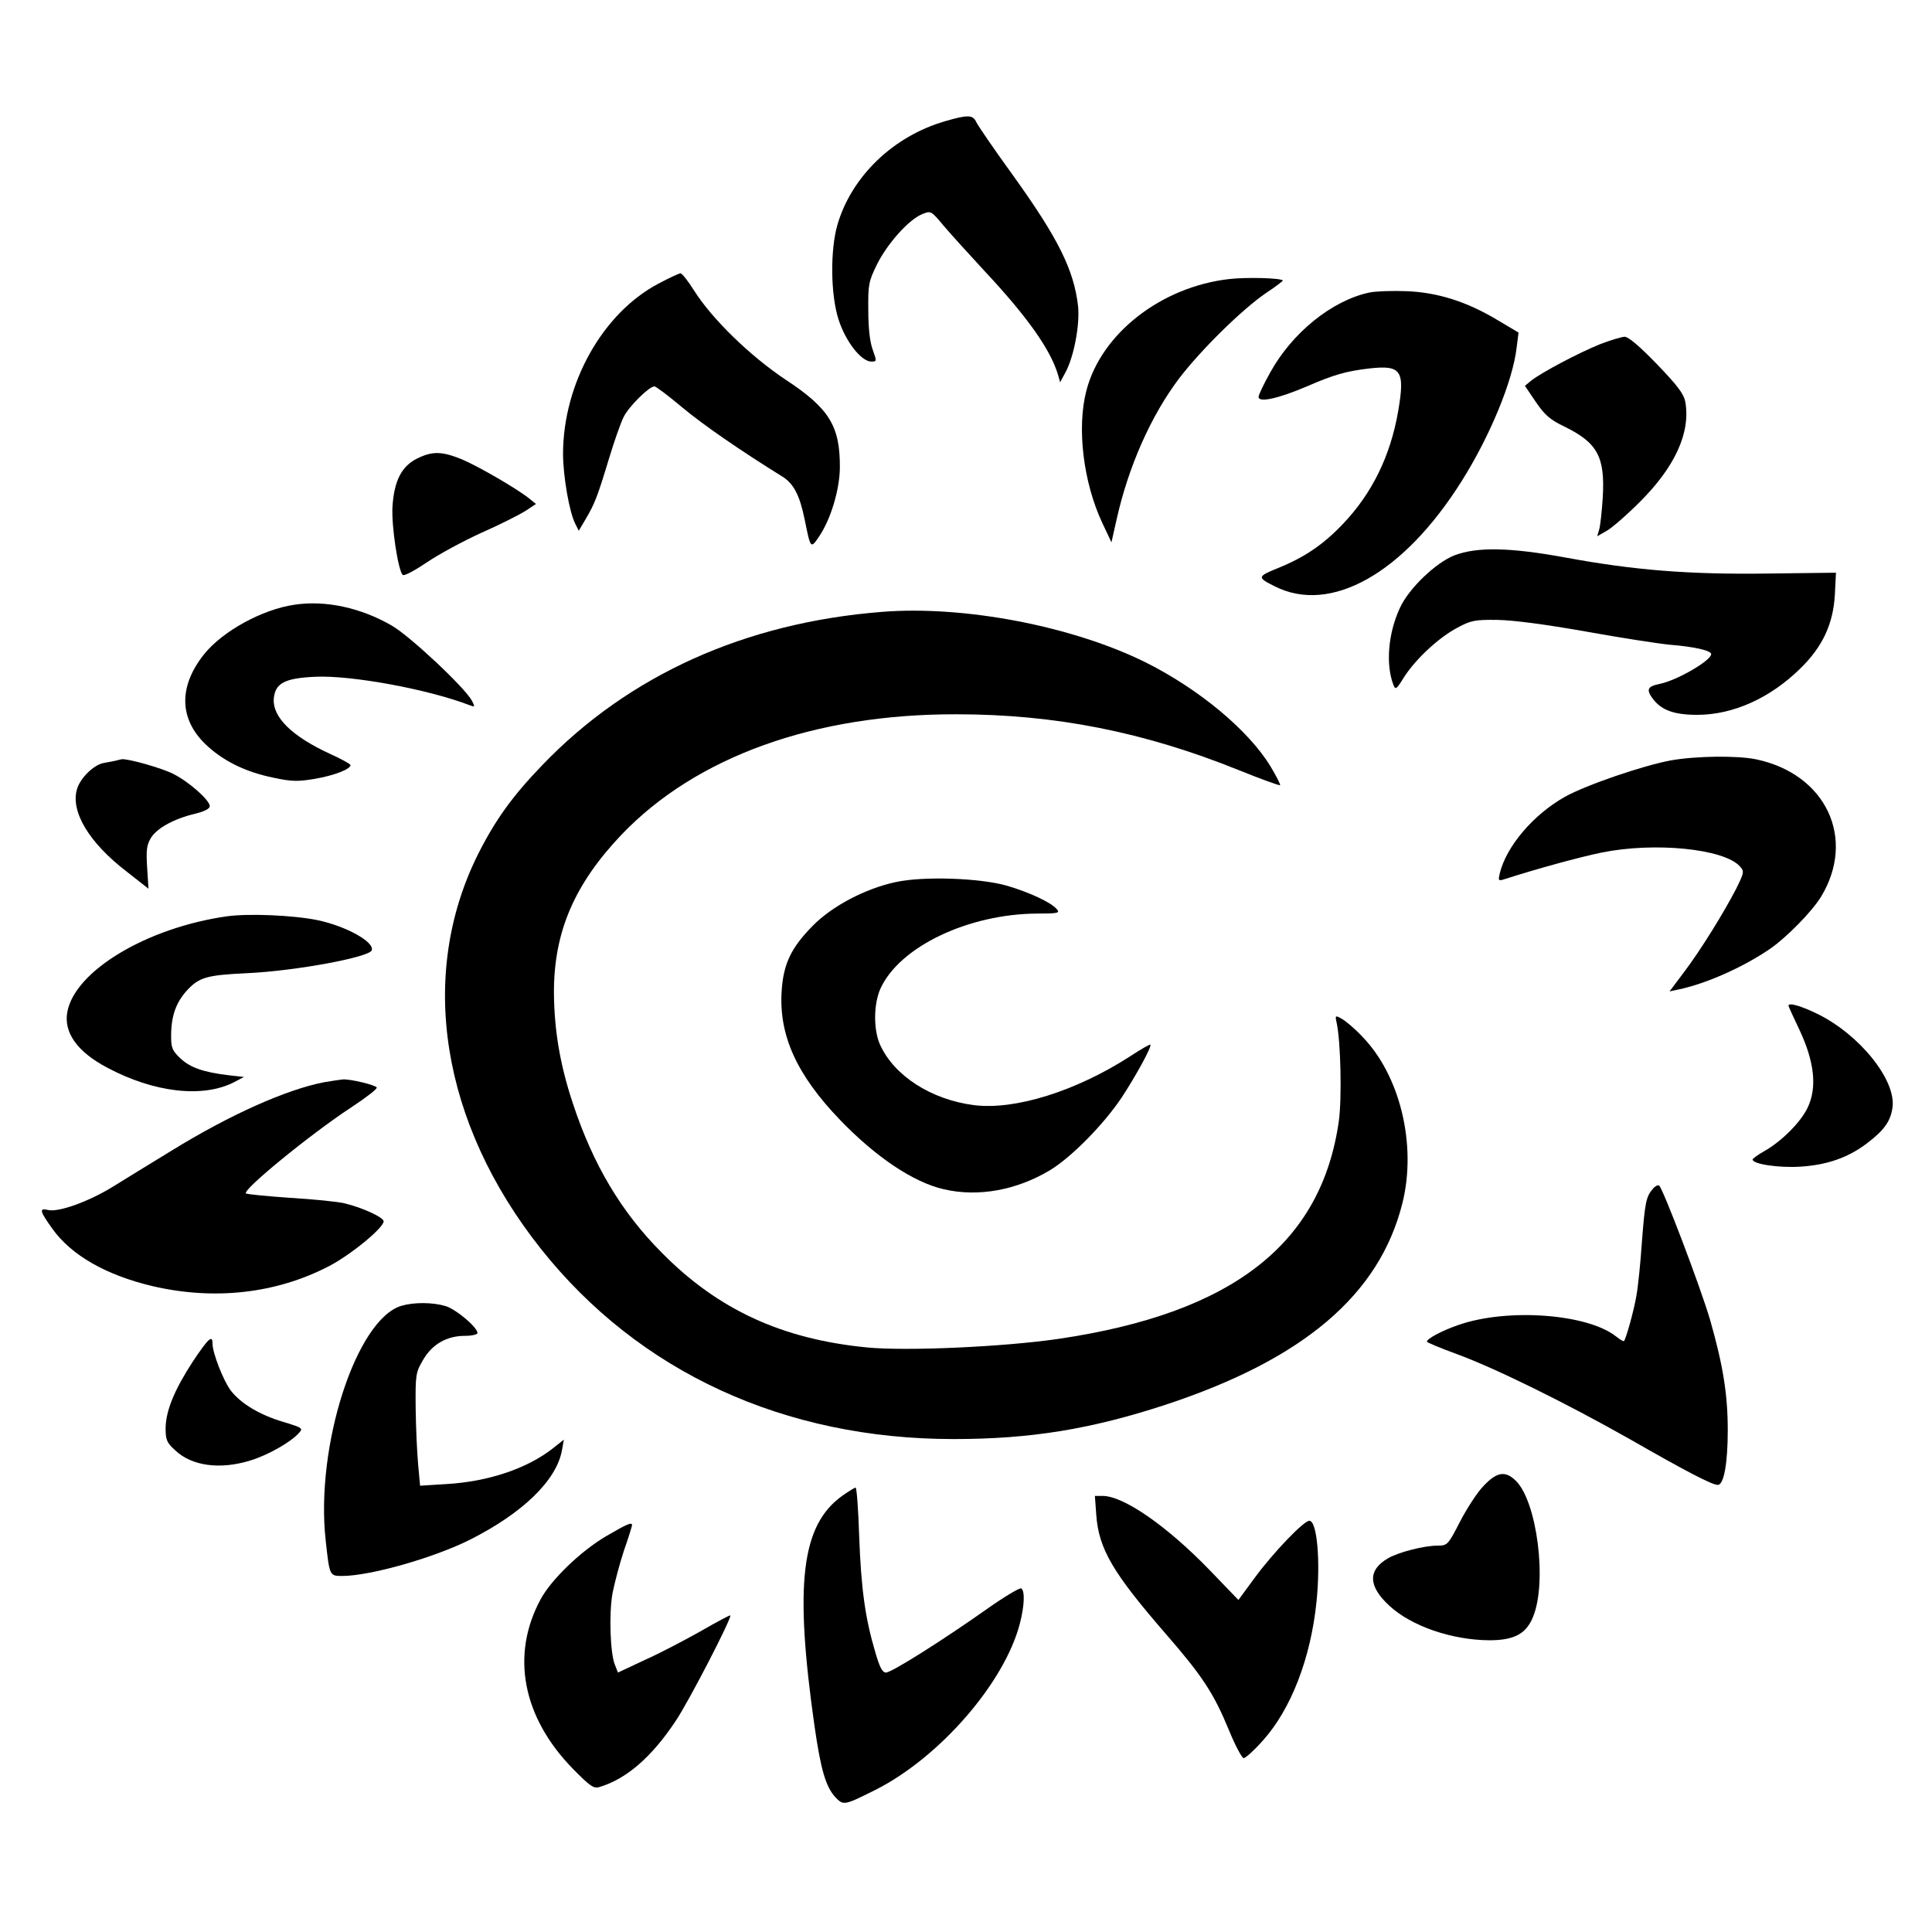
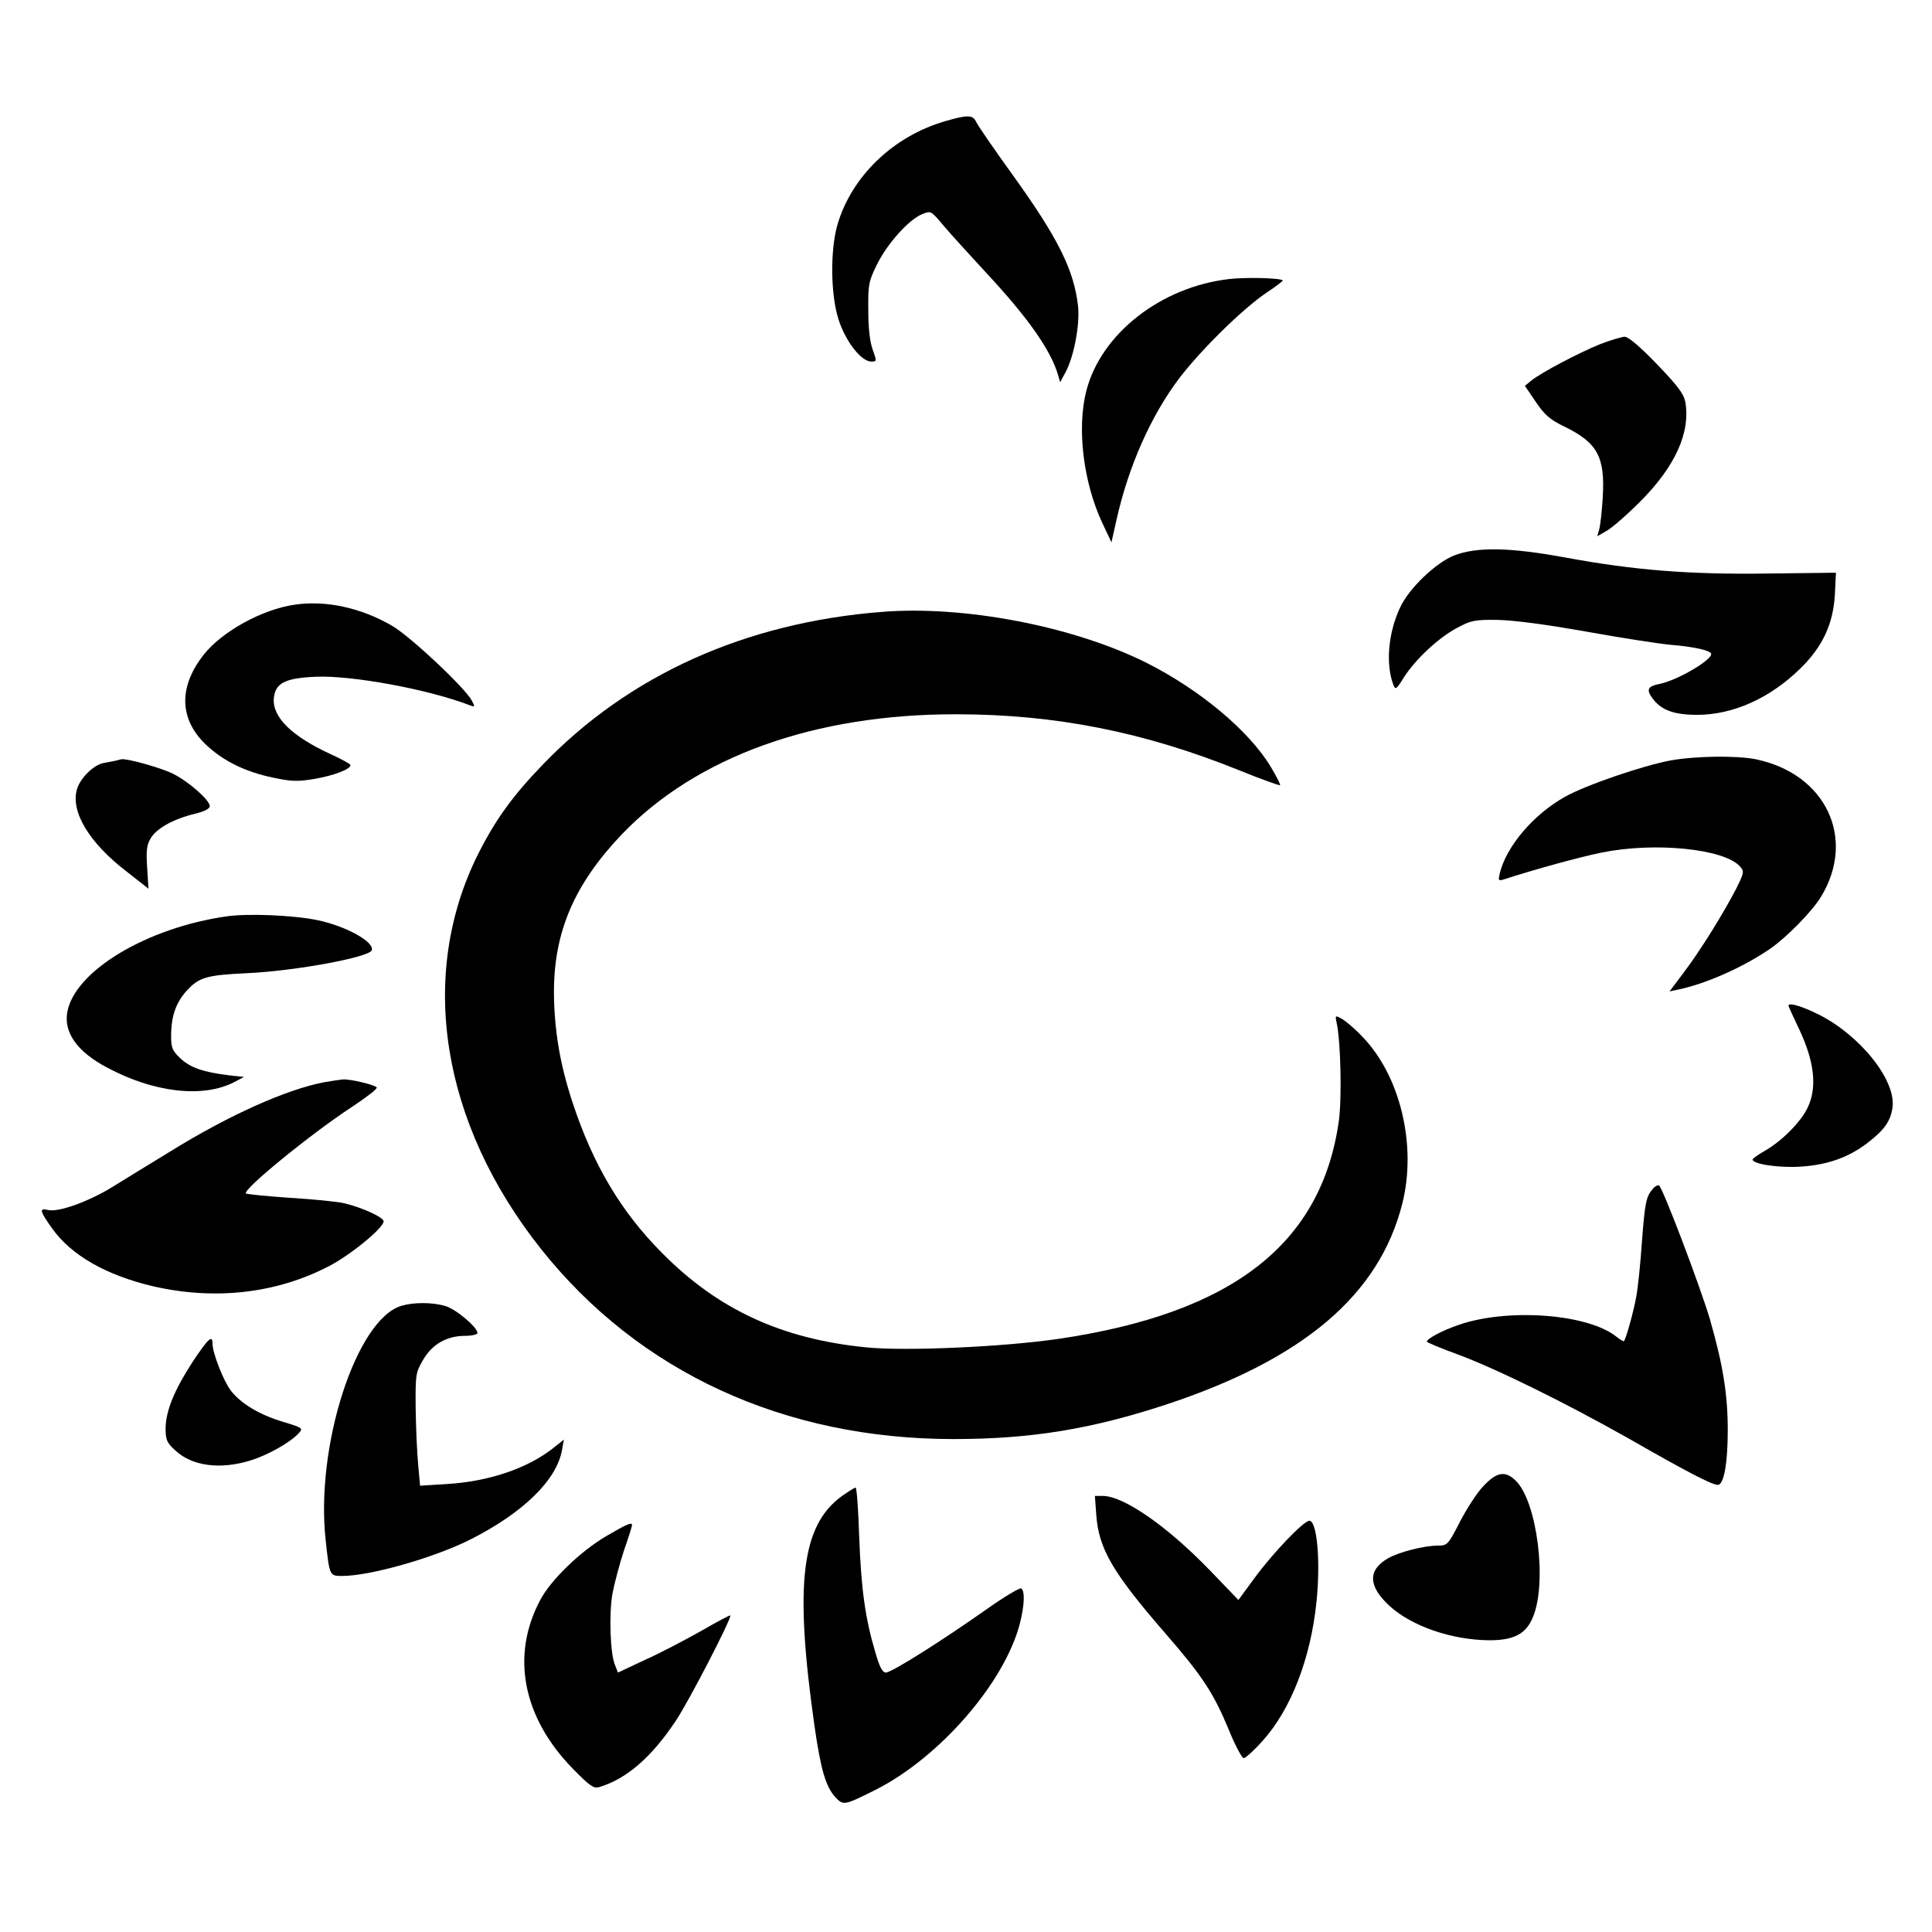
<svg xmlns="http://www.w3.org/2000/svg" version="1.0" width="700pt" height="700pt" viewBox="0 0 700 700" preserveAspectRatio="xMidYMid meet">
  <g transform="translate(0,700) scale(0.1,-0.1)" fill="#000000" stroke="none">
    <path d="M3425 6561 c-188 -54 -340 -200 -391 -376 -26 -91 -25 -251 4 -342 25 -79 82 -153 119 -153 20 0 20 1 5 43 -10 27 -16 77 -16 142 -1 94 1 105 32 168 37 74 114 161 163 181 32 13 32 13 79 -43 26 -31 94 -105 150 -166 156 -167 238 -285 264 -375 l7 -25 19 35 c31 57 53 173 46 241 -15 131 -72 246 -236 474 -68 94 -127 180 -133 193 -12 26 -30 27 -112 3z" />
-     <path d="M2385 5972 c-202 -107 -344 -361 -345 -615 0 -82 23 -215 45 -256 l12 -24 26 44 c32 55 41 77 84 219 19 63 43 131 53 150 19 38 92 110 111 110 6 0 52 -35 102 -77 77 -64 209 -155 362 -250 40 -25 62 -66 80 -153 22 -109 22 -109 52 -65 43 63 75 170 76 250 1 151 -38 215 -196 319 -128 85 -267 220 -332 323 -22 35 -44 63 -50 63 -5 -1 -41 -17 -80 -38z" />
    <path d="M4454 5989 c-247 -28 -465 -198 -518 -405 -35 -135 -11 -332 58 -479 l33 -70 18 80 c43 194 125 379 228 515 78 102 228 250 315 309 35 23 62 44 60 45 -10 9 -133 12 -194 5z" />
-     <path d="M4961 5940 c-135 -29 -279 -145 -359 -290 -23 -41 -42 -81 -42 -88 0 -22 72 -6 175 38 99 43 142 55 226 65 116 13 130 -7 105 -154 -28 -163 -95 -299 -200 -409 -72 -76 -141 -122 -235 -160 -76 -31 -77 -34 -13 -66 202 -103 467 45 678 381 102 162 185 362 199 483 l7 55 -79 47 c-109 65 -215 99 -328 103 -49 2 -110 0 -134 -5z" />
    <path d="M5795 5752 c-76 -31 -209 -101 -247 -131 l-23 -19 40 -59 c32 -47 52 -64 102 -88 121 -59 149 -110 140 -258 -3 -50 -9 -103 -13 -116 l-7 -24 33 19 c19 10 73 57 120 104 130 129 186 254 166 365 -6 29 -29 59 -103 136 -63 65 -103 99 -117 99 -12 -1 -53 -13 -91 -28z" />
-     <path d="M1512 5339 c-57 -28 -84 -81 -90 -175 -4 -69 20 -229 37 -247 5 -5 44 16 87 45 44 30 133 78 199 108 66 29 137 65 159 79 l38 25 -26 21 c-47 37 -184 116 -243 141 -72 29 -106 30 -161 3z" />
    <path d="M5270 4988 c-67 -26 -166 -120 -198 -191 -42 -90 -52 -202 -24 -277 8 -21 11 -19 40 28 43 66 126 143 193 178 48 26 63 29 144 28 58 -1 173 -16 320 -42 127 -23 264 -44 305 -48 88 -7 150 -21 150 -34 0 -23 -123 -95 -187 -108 -45 -9 -50 -21 -22 -57 31 -39 77 -55 158 -55 130 0 264 60 374 168 81 79 119 162 125 267 l4 80 -246 -3 c-287 -4 -485 12 -734 58 -202 37 -320 39 -402 8z" />
    <path d="M1067 4809 c-117 -17 -261 -96 -328 -180 -92 -116 -90 -232 4 -324 63 -61 145 -102 249 -123 65 -14 88 -14 148 -4 70 12 130 35 130 50 -1 4 -33 22 -73 40 -139 64 -210 133 -205 201 5 56 40 74 151 79 131 6 412 -46 561 -104 17 -6 17 -5 6 17 -25 47 -224 234 -290 272 -112 65 -240 93 -353 76z" />
    <path d="M3195 4783 c-495 -39 -917 -229 -1230 -555 -108 -112 -170 -198 -233 -323 -219 -439 -134 -974 228 -1430 355 -447 882 -689 1495 -689 280 0 498 36 767 124 501 165 776 399 859 730 53 211 -8 464 -146 605 -27 29 -61 57 -74 64 -23 13 -24 12 -18 -15 15 -69 19 -274 8 -355 -63 -446 -385 -697 -1016 -790 -198 -29 -551 -45 -694 -31 -308 30 -539 137 -741 341 -150 150 -252 323 -325 545 -47 142 -67 266 -68 401 0 219 74 391 245 571 271 283 700 437 1213 436 358 0 681 -64 1025 -203 79 -32 146 -56 148 -54 2 2 -13 32 -34 67 -79 131 -258 280 -451 377 -265 132 -659 208 -958 184z" />
    <path d="M6054 4245 c-102 -19 -307 -89 -384 -132 -114 -64 -212 -179 -236 -277 -6 -25 -5 -28 12 -23 128 41 275 81 357 98 192 39 443 14 501 -50 16 -18 16 -22 -14 -82 -44 -85 -127 -220 -189 -302 l-52 -69 33 7 c100 21 232 80 328 145 62 42 155 137 188 191 128 211 18 445 -236 498 -69 14 -218 12 -308 -4z" />
    <path d="M415 4243 c-11 -2 -30 -6 -42 -8 -35 -8 -82 -54 -94 -94 -24 -81 43 -194 180 -299 l79 -62 -5 78 c-4 65 -1 82 15 108 23 35 84 68 160 86 33 8 52 18 52 27 0 22 -75 88 -132 117 -41 21 -168 57 -188 53 -3 -1 -14 -3 -25 -6z" />
-     <path d="M3245 3804 c-111 -24 -230 -87 -300 -158 -78 -79 -107 -138 -113 -238 -10 -160 55 -303 212 -466 130 -135 266 -226 376 -251 125 -29 264 -3 384 69 78 47 196 167 261 265 53 81 109 184 103 190 -2 2 -35 -17 -73 -42 -197 -127 -418 -196 -567 -177 -154 20 -288 106 -339 218 -25 55 -24 148 1 204 69 152 319 271 569 272 75 0 82 2 70 16 -20 24 -99 61 -181 85 -98 28 -303 35 -403 13z" />
    <path d="M822 3680 c-289 -41 -550 -197 -578 -346 -14 -75 36 -145 144 -202 170 -91 347 -111 460 -53 l36 19 -54 6 c-93 11 -141 28 -176 61 -30 28 -34 39 -34 81 0 72 17 120 56 164 45 49 71 57 219 64 176 8 444 58 452 83 10 30 -92 87 -196 109 -87 18 -250 25 -329 14z" />
    <path d="M6480 3356 c0 -2 18 -42 41 -90 53 -114 63 -206 29 -278 -24 -52 -94 -123 -158 -159 -23 -13 -42 -27 -42 -30 0 -17 96 -31 173 -26 97 6 174 33 242 85 63 48 85 80 92 130 13 98 -117 261 -269 337 -61 30 -108 44 -108 31z" />
    <path d="M1175 3079 c-136 -26 -341 -117 -555 -249 -74 -45 -171 -105 -215 -132 -87 -53 -194 -91 -231 -82 -33 8 -30 -4 15 -67 69 -97 195 -169 364 -209 224 -52 447 -27 638 72 78 40 199 139 199 163 0 14 -75 49 -141 65 -24 6 -113 15 -198 20 -85 6 -157 13 -160 16 -13 13 234 215 382 312 53 35 95 67 92 72 -6 9 -96 31 -123 29 -9 -1 -39 -5 -67 -10z" />
    <path d="M5988 2692 c-24 -28 -28 -49 -39 -191 -5 -75 -14 -163 -20 -196 -9 -53 -37 -154 -45 -164 -2 -2 -15 6 -29 17 -104 82 -392 103 -569 42 -59 -20 -116 -50 -116 -61 0 -3 48 -23 108 -45 139 -51 389 -174 623 -306 213 -122 302 -168 323 -168 22 0 36 78 36 198 0 130 -17 235 -64 400 -36 122 -171 477 -185 487 -5 2 -15 -3 -23 -13z" />
    <path d="M1455 2269 c-164 -48 -313 -509 -275 -850 14 -129 14 -129 60 -129 101 0 333 66 464 132 190 96 312 214 332 323 l7 39 -39 -31 c-94 -74 -234 -121 -386 -130 l-96 -6 -7 77 c-4 42 -8 133 -9 203 -1 123 0 130 27 176 33 57 86 87 152 87 25 0 45 5 45 10 0 21 -77 86 -116 98 -47 14 -115 14 -159 1z" />
    <path d="M700 2069 c-68 -104 -99 -180 -100 -243 0 -42 4 -53 34 -80 60 -58 164 -72 275 -37 62 19 145 66 174 99 16 17 13 19 -56 40 -85 25 -154 66 -191 114 -27 36 -66 136 -66 170 0 33 -15 19 -70 -63z" />
    <path d="M5376 1617 c-23 -23 -61 -82 -86 -130 -43 -84 -46 -87 -80 -87 -51 0 -143 -24 -181 -46 -74 -43 -72 -101 5 -172 80 -74 226 -124 362 -125 90 0 134 23 159 86 51 126 14 415 -62 491 -38 38 -69 34 -117 -17z" />
    <path d="M3051 1580 c-148 -107 -173 -319 -100 -833 23 -160 41 -221 76 -259 29 -30 31 -30 145 27 232 117 467 387 523 602 17 66 19 119 5 128 -5 3 -61 -30 -123 -74 -166 -117 -347 -231 -367 -231 -13 0 -23 19 -39 75 -36 121 -51 228 -58 418 -3 97 -9 177 -13 177 -4 0 -26 -14 -49 -30z" />
    <path d="M3972 1511 c9 -123 60 -210 252 -431 132 -152 173 -214 228 -347 23 -57 48 -103 54 -103 7 0 38 28 69 63 102 113 174 298 195 504 15 146 2 293 -26 293 -20 0 -130 -114 -199 -208 l-58 -79 -105 109 c-154 159 -311 268 -387 268 l-28 0 5 -69z" />
    <path d="M2196 1434 c-92 -54 -200 -158 -238 -230 -108 -201 -65 -426 118 -613 61 -62 75 -72 95 -66 98 29 190 108 278 241 47 70 204 374 197 381 -1 2 -50 -24 -107 -57 -57 -32 -148 -80 -202 -104 l-98 -46 -11 28 c-17 40 -22 183 -9 258 7 36 25 105 41 154 17 48 30 91 30 94 0 12 -17 5 -94 -40z" />
  </g>
</svg>